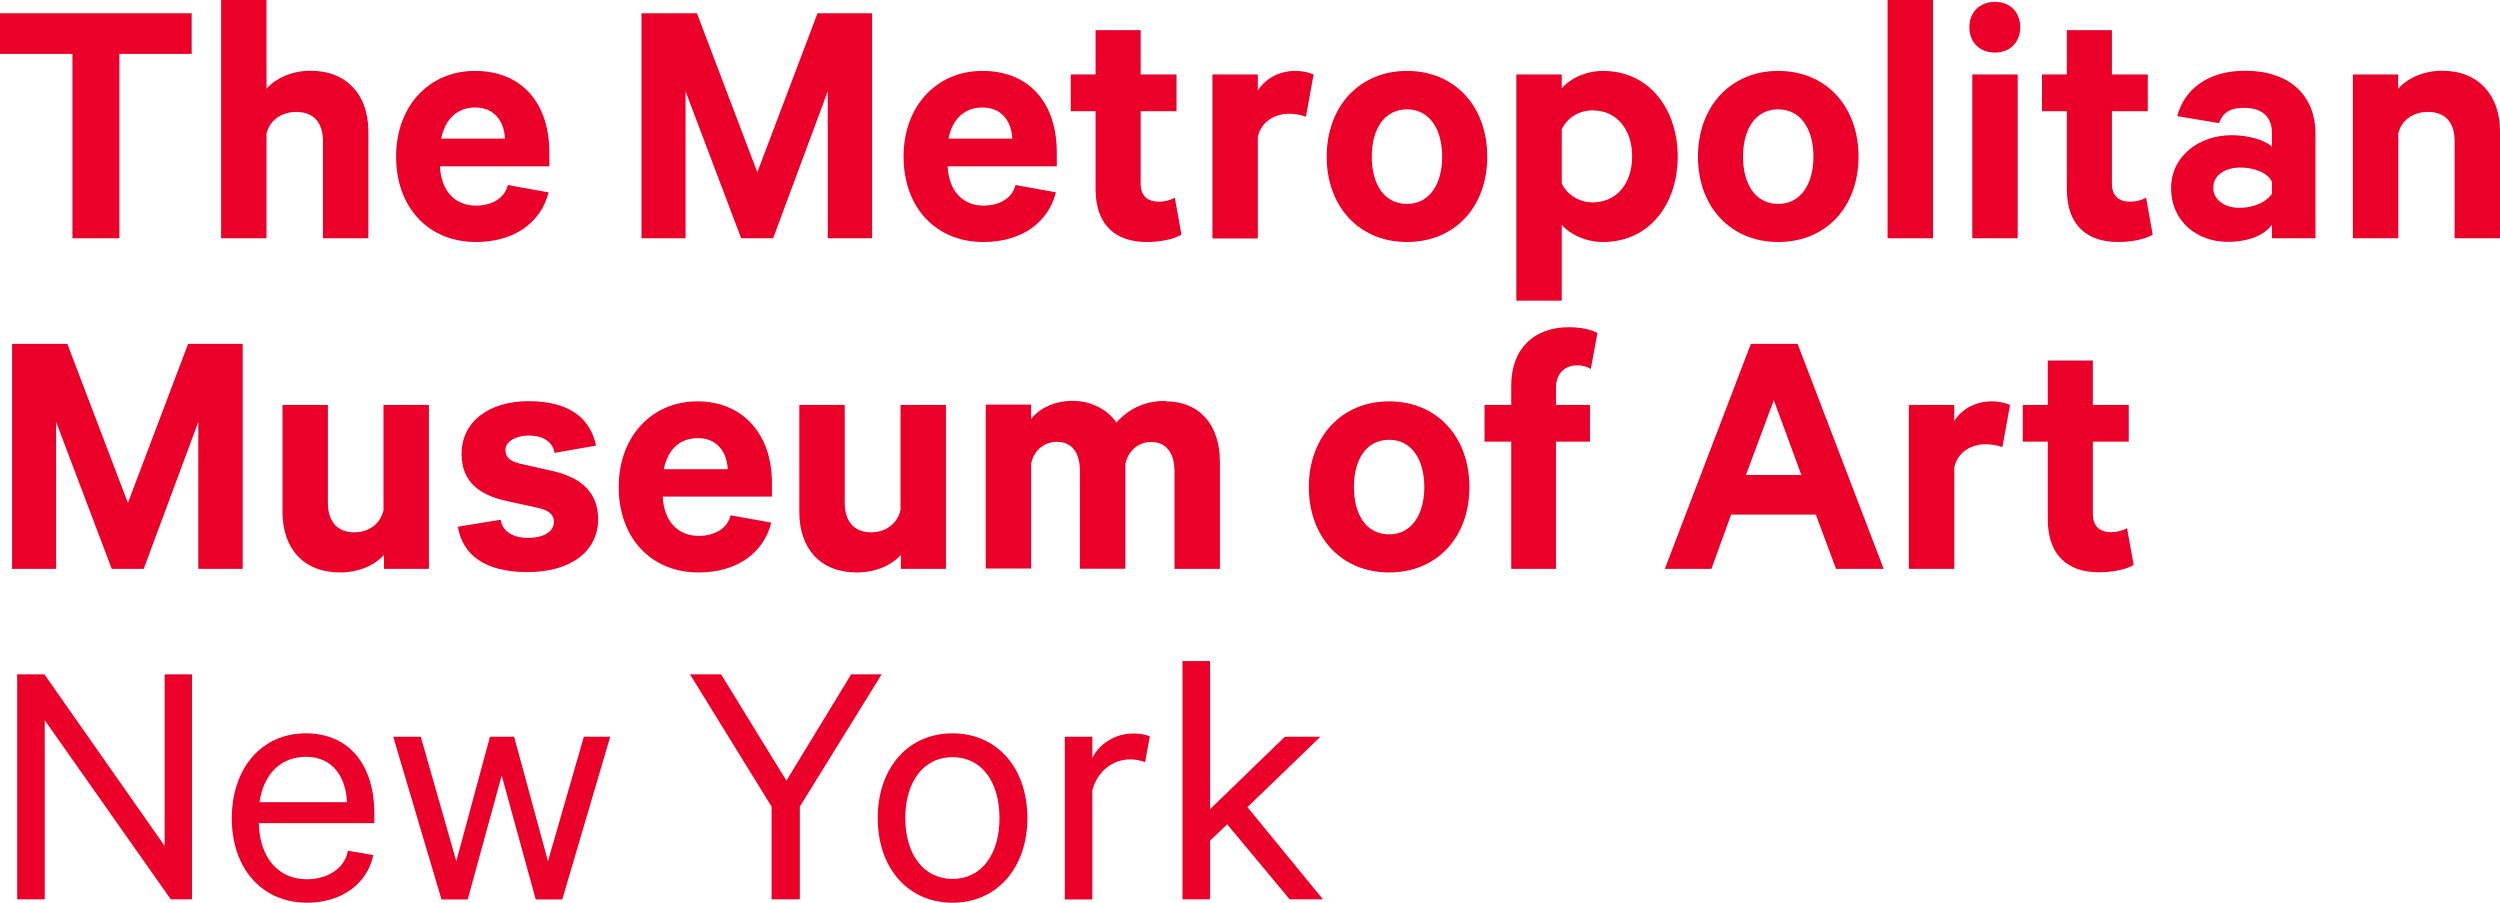
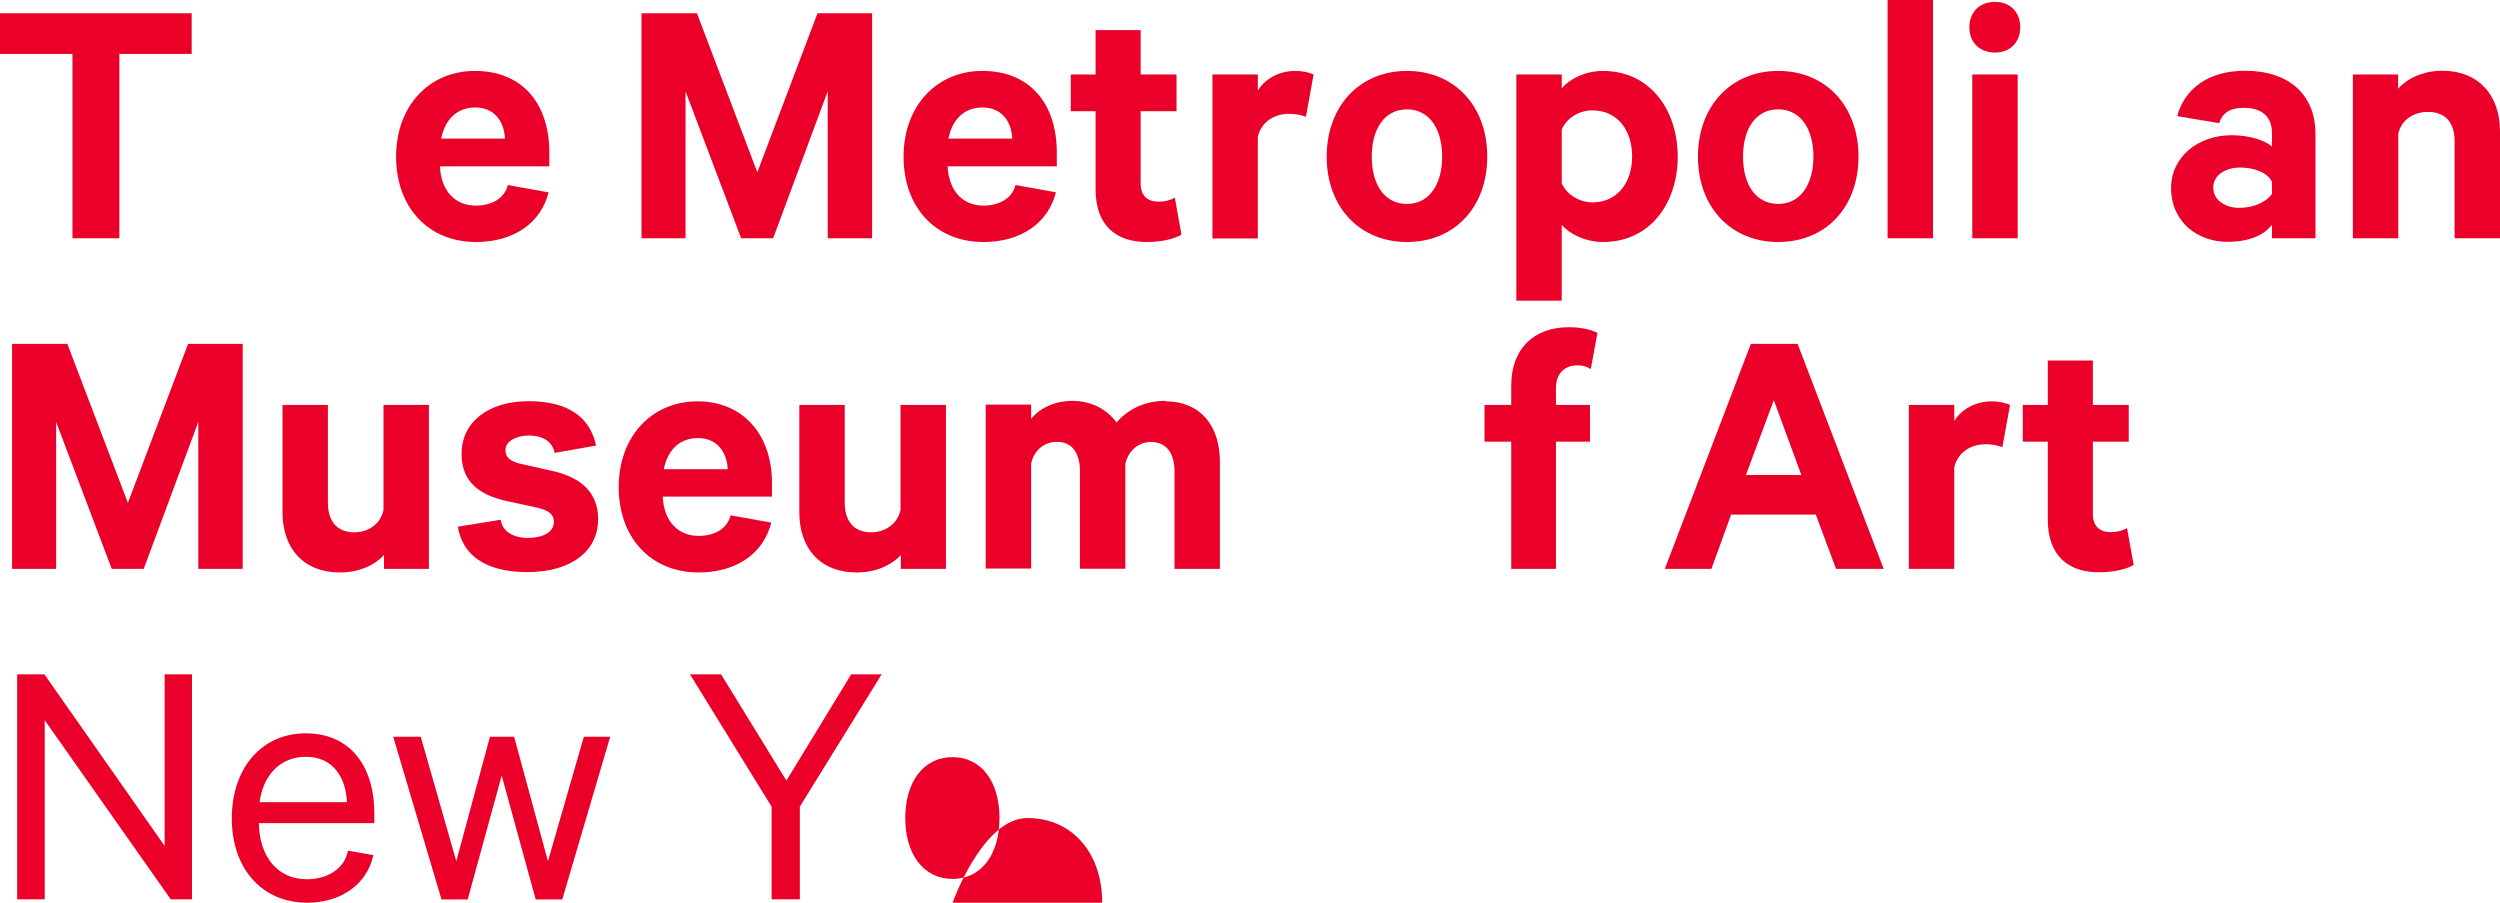
<svg xmlns="http://www.w3.org/2000/svg" id="_レイヤー_2" viewBox="0 0 147 53.08">
  <defs>
    <style>.cls-1{fill:#ea0029;stroke-width:0px;}</style>
  </defs>
  <g id="txt">
    <polygon class="cls-1" points="0 .78 11.27 .78 11.27 3.17 7.02 3.17 7.02 14.01 4.26 14.01 4.26 3.17 0 3.17 0 .78" />
-     <path class="cls-1" d="M13,0h2.67v5.22c.52-.6,1.47-1.06,2.59-1.06,2.16,0,3.4,1.45,3.4,3.56v6.29h-2.67v-5.73c0-1.01-.5-1.7-1.57-1.7-.82,0-1.55.45-1.75,1.27v6.16h-2.67V0Z" />
    <path class="cls-1" d="M25.94,8.15h3.75c-.04-1.02-.63-1.83-1.74-1.83-1.04,0-1.77.65-2.01,1.83M32.26,11.3c-.45,1.81-2.05,2.93-4.27,2.93-2.82,0-4.7-2.05-4.7-5.02s1.94-5.04,4.63-5.04c2.83,0,4.38,1.96,4.38,4.79v.82h-6.43c.06,1.44.88,2.31,2.11,2.31.89,0,1.68-.39,1.88-1.21l2.39.43Z" />
    <polygon class="cls-1" points="43.58 14.01 40.31 5.37 40.31 14.01 37.72 14.01 37.72 .78 40.98 .78 44.53 10.13 48.07 .78 51.28 .78 51.28 14.01 48.67 14.01 48.67 5.37 45.46 14.01 43.58 14.01" />
    <path class="cls-1" d="M55.77,8.15h3.75c-.04-1.02-.63-1.83-1.75-1.83-1.03,0-1.77.65-2,1.83M62.09,11.3c-.45,1.81-2.05,2.93-4.26,2.93-2.83,0-4.7-2.05-4.7-5.02s1.94-5.04,4.63-5.04c2.83,0,4.38,1.96,4.38,4.79v.82h-6.42c.07,1.44.88,2.31,2.11,2.31.88,0,1.68-.39,1.88-1.21l2.39.43Z" />
    <path class="cls-1" d="M64.42,6.54h-1.46v-2.16h1.46V1.77h2.65v2.61h2.11v2.16h-2.11v4.24c0,.75.41,1.08,1.08,1.08.32,0,.69-.09.93-.24l.39,2.18c-.41.24-1.14.43-2.05.43-1.79,0-3-.97-3-3.1v-4.59Z" />
    <path class="cls-1" d="M76.78,6.86c-.28-.1-.63-.17-.97-.17-.88,0-1.66.48-1.85,1.36v5.97h-2.67V4.38h2.67v.95c.41-.69,1.25-1.16,2.2-1.16.47,0,.86.11,1.08.21l-.45,2.48Z" />
    <path class="cls-1" d="M82.73,6.43c-1.33,0-2.07,1.16-2.07,2.78s.73,2.78,2.07,2.78,2.07-1.19,2.07-2.78-.73-2.78-2.07-2.78M82.73,14.23c-2.8,0-4.72-2.07-4.72-5.02s1.92-5.04,4.72-5.04,4.72,2.07,4.72,5.04-1.92,5.02-4.72,5.02" />
    <path class="cls-1" d="M91.83,10.78c.3.67,1.04,1.12,1.81,1.12,1.44,0,2.33-1.14,2.33-2.7s-.88-2.71-2.33-2.71c-.8,0-1.51.45-1.81,1.12v3.17ZM91.83,17.68h-2.67V4.38h2.67v.82c.43-.54,1.38-1.03,2.42-1.03,2.8,0,4.4,2.33,4.4,5.04s-1.6,5.02-4.4,5.02c-1.04,0-1.99-.49-2.42-1.01v4.46Z" />
    <path class="cls-1" d="M104.56,6.43c-1.34,0-2.07,1.16-2.07,2.78s.73,2.78,2.07,2.78,2.07-1.19,2.07-2.78-.73-2.78-2.07-2.78M104.56,14.23c-2.8,0-4.72-2.07-4.72-5.02s1.92-5.04,4.72-5.04,4.72,2.07,4.72,5.04-1.92,5.02-4.72,5.02" />
    <rect class="cls-1" x="110.99" y="0" width="2.67" height="14.01" />
    <path class="cls-1" d="M118.64,14.01h-2.67V4.38h2.67v9.64ZM117.31,3.09c-.89,0-1.51-.58-1.51-1.49s.63-1.49,1.51-1.49,1.48.6,1.48,1.49-.6,1.49-1.48,1.49" />
-     <path class="cls-1" d="M121.53,6.54h-1.46v-2.16h1.46V1.77h2.65v2.61h2.11v2.16h-2.11v4.24c0,.75.41,1.08,1.08,1.08.32,0,.69-.09.93-.24l.39,2.18c-.41.24-1.14.43-2.05.43-1.79,0-3-.97-3-3.1v-4.59Z" />
    <path class="cls-1" d="M133.59,10.69c-.24-.52-1.01-.84-1.88-.84-.73,0-1.57.37-1.57,1.18s.8,1.19,1.51,1.19c.99,0,1.66-.41,1.94-.82v-.71ZM133.59,14.01v-.8c-.43.6-1.33,1.01-2.61,1.01-1.75,0-3.32-1.16-3.32-3.17,0-1.83,1.6-3.1,3.56-3.1.99,0,1.94.28,2.37.67v-.82c0-.82-.47-1.46-1.64-1.46-.89,0-1.27.34-1.47.9l-2.46-.41c.41-1.55,1.77-2.67,3.99-2.67,2.57,0,4.14,1.4,4.14,3.71v6.14h-2.57Z" />
    <path class="cls-1" d="M138.34,4.38h2.67v.84c.52-.6,1.47-1.06,2.59-1.06,2.15,0,3.4,1.45,3.4,3.56v6.29h-2.67v-5.73c0-1.01-.49-1.7-1.57-1.7-.82,0-1.55.45-1.74,1.27v6.16h-2.67V4.38Z" />
    <polygon class="cls-1" points="6.57 33.45 3.3 24.81 3.3 33.45 .71 33.45 .71 20.22 3.96 20.22 7.52 29.57 11.06 20.22 14.27 20.22 14.27 33.45 11.66 33.45 11.66 24.81 8.45 33.45 6.57 33.45" />
    <path class="cls-1" d="M25.23,33.45h-2.65v-.82c-.54.6-1.47,1.03-2.59,1.03-2.15,0-3.38-1.42-3.38-3.55v-6.3h2.67v5.76c0,1.02.49,1.73,1.55,1.73.82,0,1.53-.47,1.72-1.3v-6.19h2.67v9.64Z" />
    <path class="cls-1" d="M26.92,30.97l2.52-.41c.09.69.75,1.07,1.6,1.07s1.53-.32,1.53-.95c0-.43-.3-.67-.95-.82l-1.96-.43c-1.47-.35-2.52-1.1-2.52-2.74,0-1.87,1.57-3.1,3.94-3.1s3.62.97,3.97,2.61l-2.44.43c-.11-.59-.58-1.02-1.53-1.02-.71,0-1.36.33-1.36.84,0,.47.3.67.88.82l2,.45c1.68.41,2.57,1.33,2.57,2.8,0,1.96-1.68,3.12-4.16,3.12s-3.83-1.01-4.09-2.69" />
    <path class="cls-1" d="M39.04,27.59h3.75c-.05-1.02-.63-1.83-1.75-1.83-1.04,0-1.77.64-2.01,1.83M45.35,30.73c-.45,1.81-2.05,2.93-4.27,2.93-2.82,0-4.7-2.05-4.7-5.02s1.94-5.04,4.63-5.04,4.38,1.96,4.38,4.78v.82h-6.42c.06,1.44.89,2.31,2.11,2.31.89,0,1.68-.39,1.88-1.21l2.4.43Z" />
    <path class="cls-1" d="M55.62,33.45h-2.65v-.82c-.54.6-1.47,1.03-2.59,1.03-2.16,0-3.38-1.42-3.38-3.55v-6.3h2.67v5.76c0,1.02.5,1.73,1.55,1.73.82,0,1.53-.47,1.73-1.3v-6.19h2.67v9.64Z" />
    <path class="cls-1" d="M68.54,23.6c2,0,3.19,1.38,3.19,3.56v6.29h-2.67v-5.74c0-1.03-.45-1.72-1.38-1.72-.69,0-1.32.45-1.51,1.29v6.16h-2.67v-5.74c0-1.03-.43-1.72-1.36-1.72-.69,0-1.34.45-1.51,1.29v6.16h-2.67v-9.64h2.67v.84c.48-.61,1.36-1.06,2.44-1.06,1.16,0,2.07.56,2.58,1.27.63-.71,1.55-1.27,2.89-1.27" />
-     <path class="cls-1" d="M81.68,25.86c-1.34,0-2.07,1.16-2.07,2.78s.73,2.78,2.07,2.78,2.07-1.19,2.07-2.78-.73-2.78-2.07-2.78M81.68,33.66c-2.8,0-4.72-2.07-4.72-5.02s1.92-5.04,4.72-5.04,4.72,2.07,4.72,5.04-1.92,5.02-4.72,5.02" />
    <path class="cls-1" d="M93.54,21.7c-.19-.13-.48-.22-.78-.22-.73,0-1.27.45-1.27,1.34v.99h2v2.16h-2v7.48h-2.63v-7.48h-1.57v-2.16h1.57v-1.14c0-2.17,1.34-3.43,3.39-3.43.71,0,1.36.15,1.68.34l-.39,2.11Z" />
    <path class="cls-1" d="M102.66,27.93h3.26l-1.62-4.4-1.64,4.4ZM105.7,20.22l5.06,13.23h-2.8l-1.19-3.19h-4.98l-1.16,3.19h-2.74l5.06-13.23h2.74Z" />
    <path class="cls-1" d="M117.74,26.29c-.28-.1-.63-.17-.97-.17-.89,0-1.66.48-1.86,1.36v5.97h-2.67v-9.64h2.67v.95c.41-.69,1.25-1.16,2.2-1.16.47,0,.86.11,1.08.21l-.45,2.48Z" />
    <path class="cls-1" d="M120.41,25.97h-1.47v-2.16h1.47v-2.61h2.65v2.61h2.11v2.16h-2.11v4.24c0,.75.41,1.08,1.08,1.08.32,0,.69-.09.93-.24l.39,2.17c-.41.24-1.14.43-2.05.43-1.79,0-3-.97-3-3.1v-4.59Z" />
    <polygon class="cls-1" points="11.29 52.88 10.04 52.88 2.63 42.35 2.63 52.88 1.01 52.88 1.01 39.65 2.61 39.65 9.68 49.74 9.68 39.65 11.29 39.65 11.29 52.88" />
    <path class="cls-1" d="M15.27,47.17h5.13c-.05-1.42-.8-2.67-2.4-2.67-1.47,0-2.5.99-2.74,2.67M21.95,50.28c-.34,1.66-1.85,2.8-3.88,2.8-2.67,0-4.44-2.01-4.44-4.96s1.75-5,4.35-5,4.03,1.92,4.03,4.7v.58h-6.79c.04,2.05,1.16,3.3,2.82,3.3,1.19,0,2.22-.6,2.42-1.68l1.49.26Z" />
    <polygon class="cls-1" points="32.22 50.64 34.33 43.32 35.88 43.32 33.06 52.89 31.5 52.89 29.5 45.6 27.5 52.89 25.96 52.89 23.12 43.32 24.74 43.32 26.83 50.64 28.81 43.32 30.23 43.32 32.22 50.64" />
    <polygon class="cls-1" points="50.05 39.65 51.84 39.65 47.03 47.43 47.03 52.88 45.37 52.88 45.37 47.43 40.57 39.65 42.4 39.65 46.24 45.9 50.05 39.65" />
-     <path class="cls-1" d="M56.01,44.52c-1.72,0-2.78,1.47-2.78,3.58s1.06,3.58,2.78,3.58,2.76-1.47,2.76-3.58-1.04-3.58-2.76-3.58M56.01,53.08c-2.63,0-4.4-2.05-4.4-4.98s1.77-4.98,4.4-4.98,4.4,2.05,4.4,4.98-1.79,4.98-4.4,4.98" />
-     <path class="cls-1" d="M67.33,44.82c-.24-.1-.54-.17-.86-.17-1.01,0-1.92.66-2.24,1.81v6.43h-1.62v-9.57h1.62v1.25c.39-.82,1.34-1.44,2.39-1.44.43,0,.76.06.99.17l-.28,1.53Z" />
-     <polygon class="cls-1" points="72.16 48.47 71.15 49.43 71.15 52.88 69.53 52.88 69.53 38.87 71.15 38.87 71.15 47.58 75.55 43.32 77.64 43.32 73.35 47.46 77.79 52.88 75.83 52.88 72.16 48.47" />
+     <path class="cls-1" d="M56.01,44.52c-1.72,0-2.78,1.47-2.78,3.58s1.06,3.58,2.78,3.58,2.76-1.47,2.76-3.58-1.04-3.58-2.76-3.58M56.01,53.08s1.77-4.98,4.4-4.98,4.4,2.05,4.4,4.98-1.79,4.98-4.4,4.98" />
  </g>
</svg>